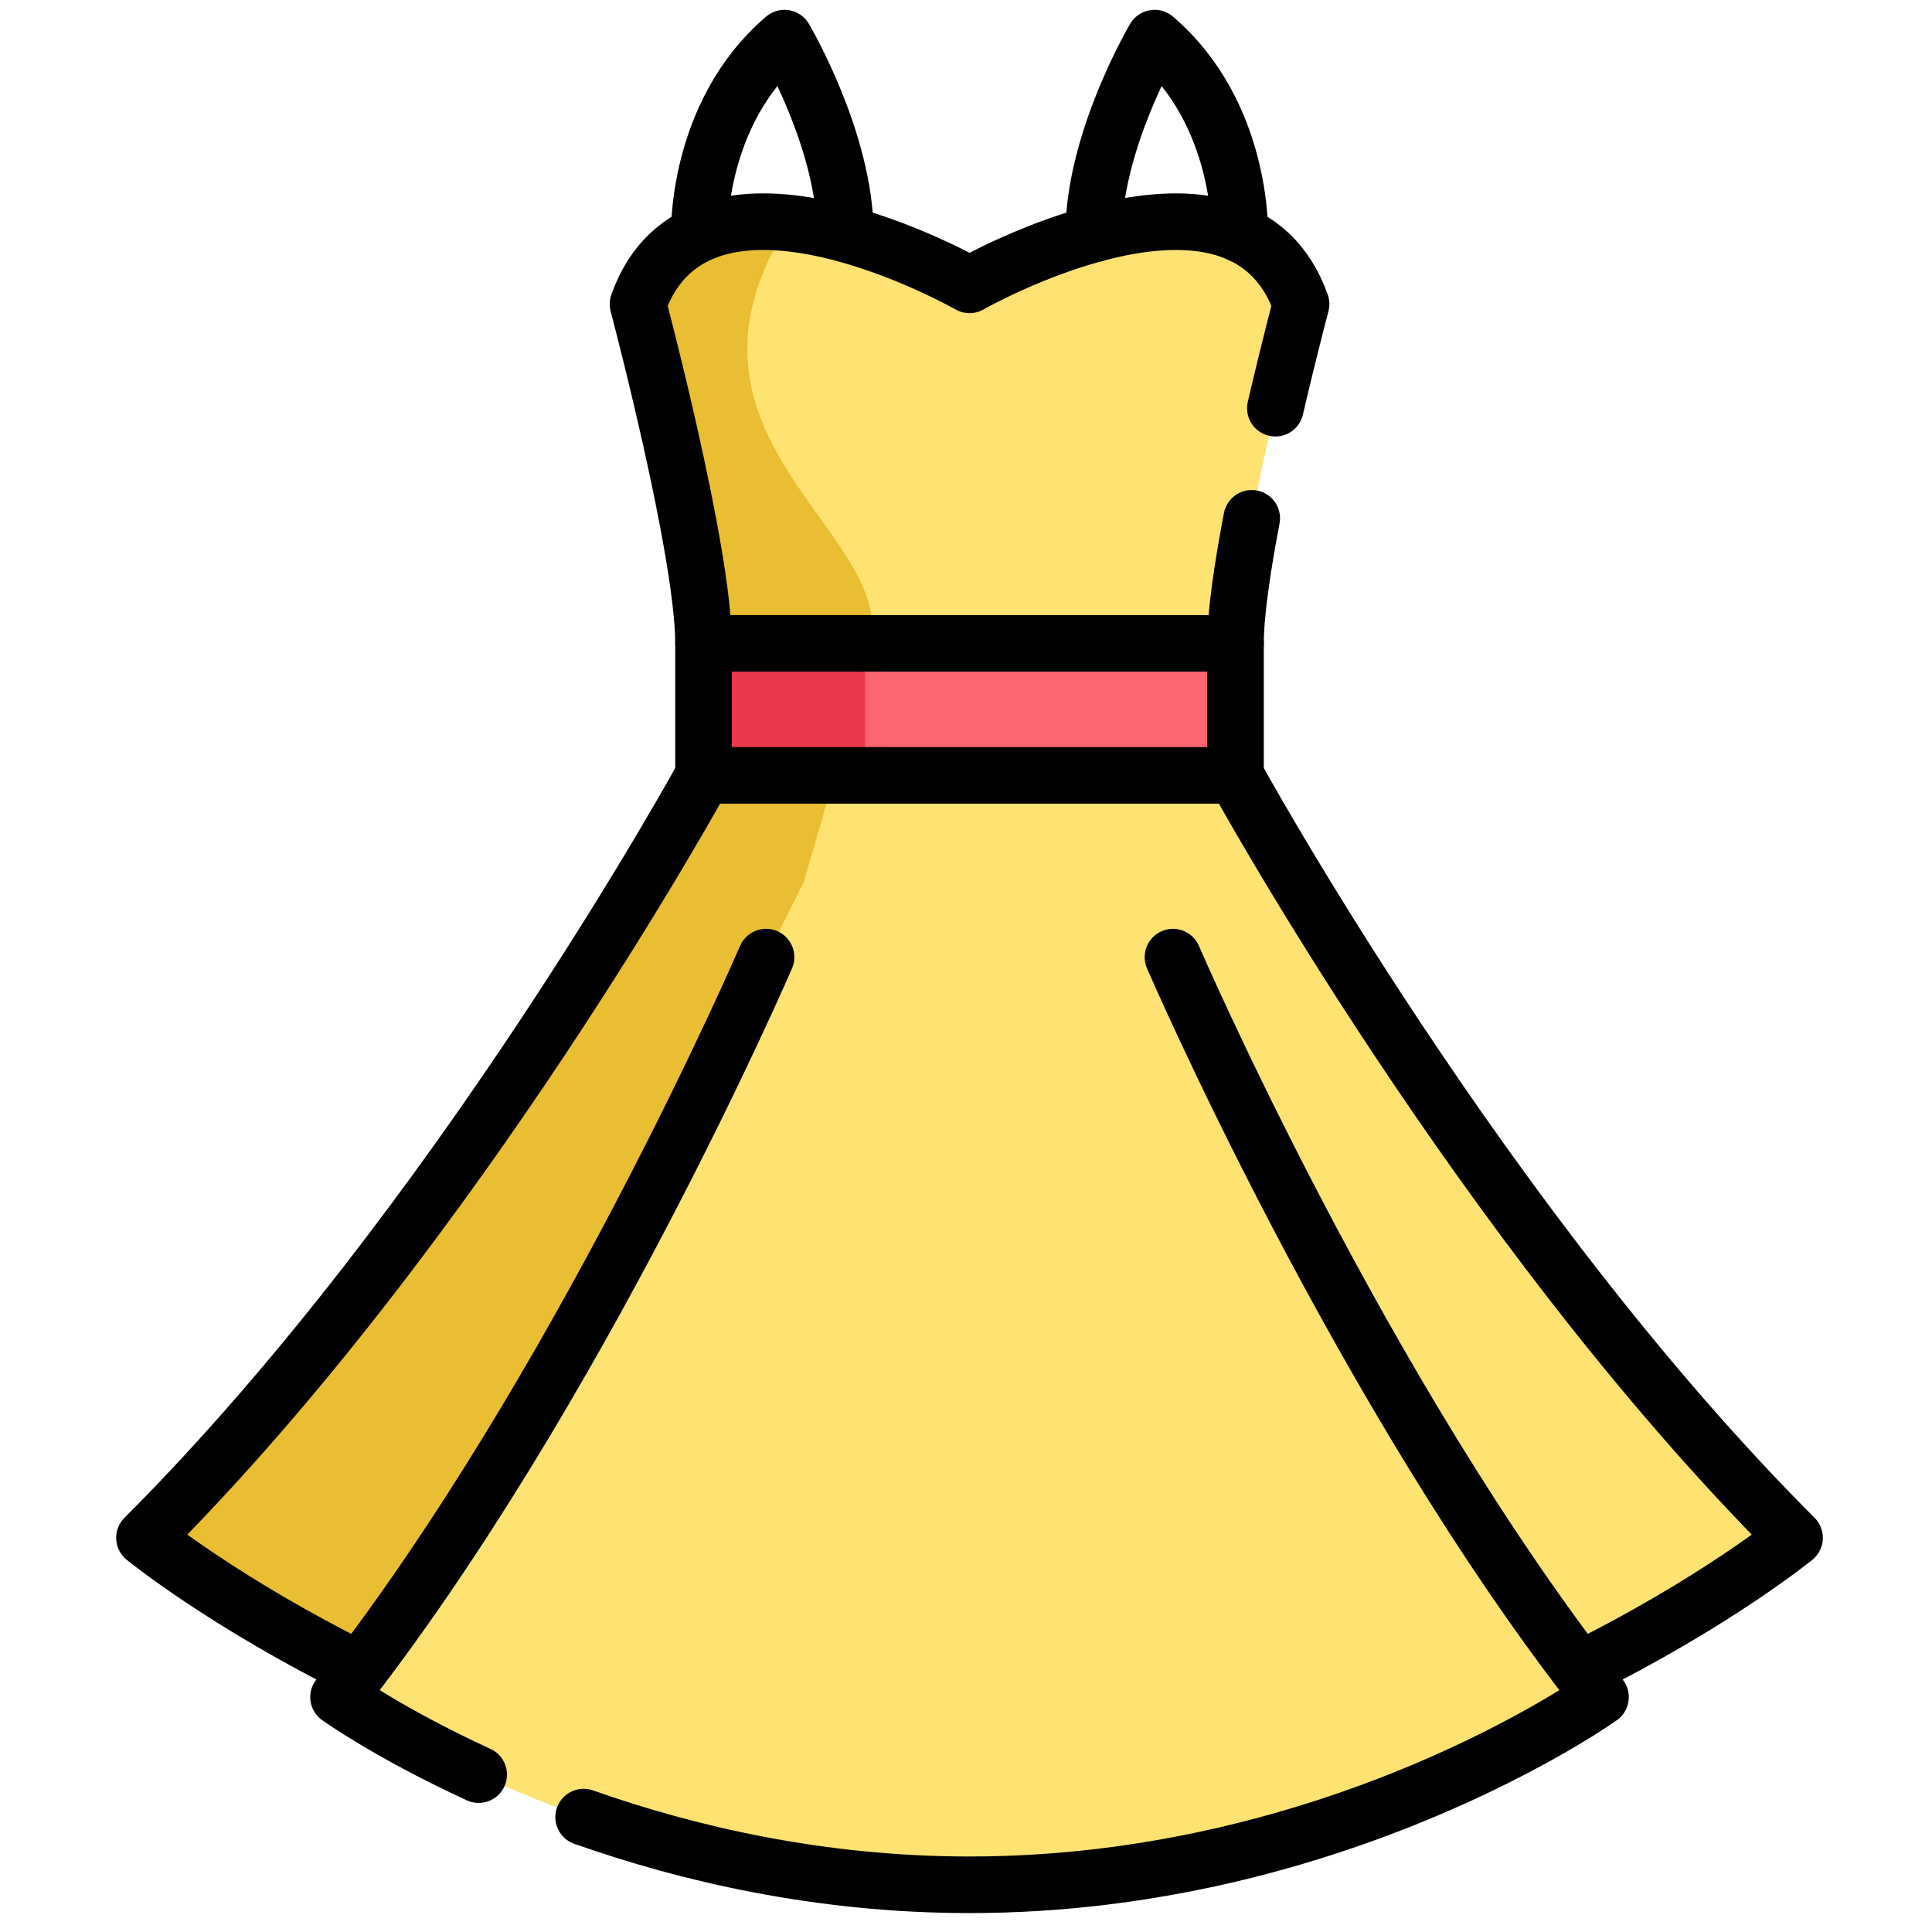
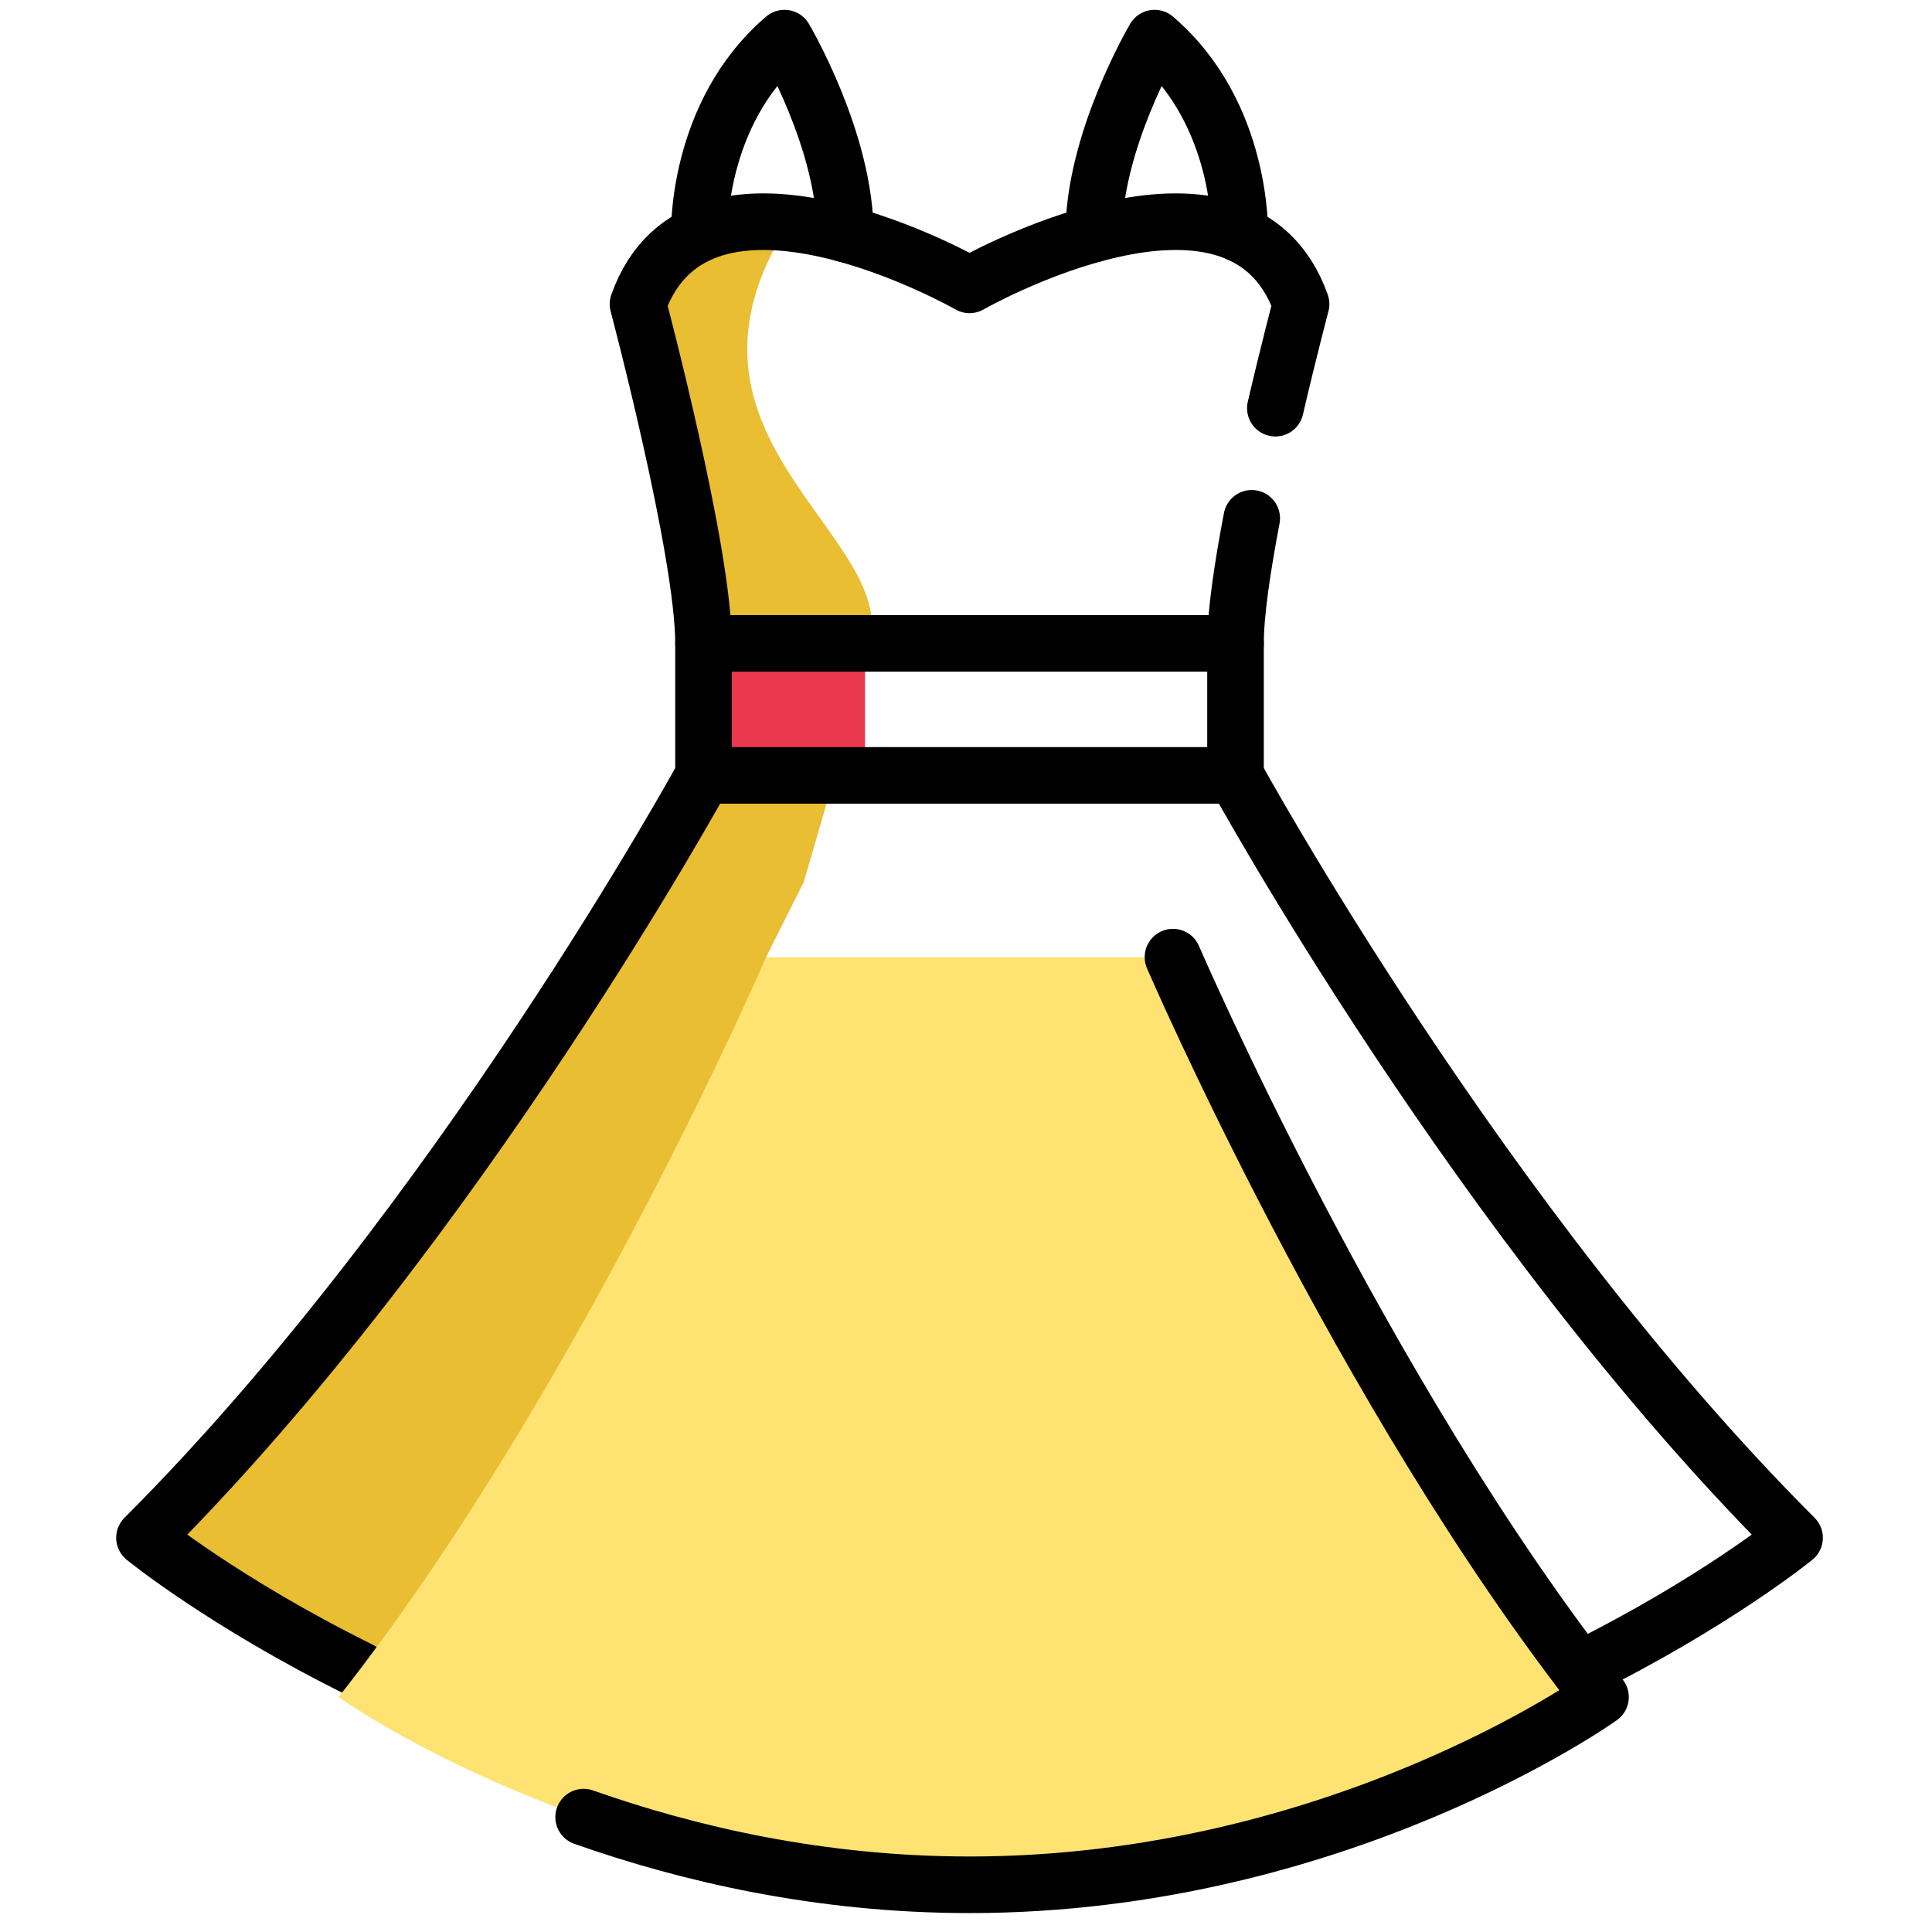
<svg xmlns="http://www.w3.org/2000/svg" version="1.1" id="svg7227" width="682.667" height="682.667" viewBox="0 0 682.667 682.667">
  <defs id="defs7231">
    <clipPath clipPathUnits="userSpaceOnUse" id="clipPath7241">
      <path d="M 0,512 H 512 V 0 H 0 Z" id="path7239" />
    </clipPath>
  </defs>
  <g id="g7233" transform="matrix(1.333,0,0,-1.333,0,682.667)">
    <g id="g7235">
      <g id="g7237" clip-path="url(#clipPath7241)">
        <g id="g7243" transform="translate(185.375,450.094)">
          <path d="m 0,0 c 0,0 -0.935,31.83 22.57,51.928 0,0 16.125,-27.22 16.125,-51.933" style="fill:none;stroke:#000000;stroke-width:15;stroke-linecap:round;stroke-linejoin:round;stroke-miterlimit:10;stroke-dasharray:none;stroke-opacity:1" id="path7245" />
        </g>
        <g id="g7247" transform="translate(475.697,104.497)">
-           <path d="M 0,0 C 0,0 -21.02,-17.16 -57.04,-34.99 H -380.36 C -416.38,-17.16 -437.4,0 -437.4,0 c 83.11,83.09 148.19,202.1 148.19,202.1 v 34.98 c 0,24.52 -17.37,89.94 -17.37,89.94 6.81,19.17 23.22,23.24 40.03,21.48 23.52,-2.47 47.85,-16.38 47.85,-16.38 0,0 71.54,40.88 87.89,-5.1 0,0 -17.38,-65.42 -17.38,-89.94 V 202.1 C -148.19,202.1 -83.11,83.09 0,0" style="fill:#fee372;fill-opacity:1;fill-rule:nonzero;stroke:none" id="path7249" />
-         </g>
+           </g>
        <g id="g7251" transform="translate(230.607,341.577)">
          <path d="m 0,0 c -4.88,-20.37 -17.59,-63.37 -17.59,-63.37 l -9.95,-19.79 -18.85,-188.91 h -88.88 c -36.02,17.83 -57.04,34.99 -57.04,34.99 83.11,83.09 148.19,202.1 148.19,202.1 V 0 c 0,24.52 -17.37,89.94 -17.37,89.94 6.81,19.17 23.22,23.24 40.03,21.48 l 0.04,-0.02 C -57.66,54.89 7.03,29.31 0,0" style="fill:#eabe32;fill-opacity:1;fill-rule:nonzero;stroke:none" id="path7253" />
        </g>
        <g id="g7255" transform="translate(327.512,306.596)">
-           <path d="M 0,0 H -141.027 V 34.983 H 0" style="fill:#fb6572;fill-opacity:1;fill-rule:nonzero;stroke:none" id="path7257" />
-         </g>
+           </g>
        <g id="g7259" transform="translate(229.306,306.596)">
          <path d="M 0,0 H -42.821 V 34.983 H 0" style="fill:#ea394e;fill-opacity:1;fill-rule:nonzero;stroke:none" id="path7261" />
        </g>
        <g id="g7263" transform="translate(331.807,374.737)">
          <path d="m 0,0 c -2.47,-12.94 -4.3,-25.2 -4.3,-33.16 v -34.98 c 0,0 65.08,-119.01 148.19,-202.1 0,0 -21.02,-17.16 -57.04,-34.99" style="fill:none;stroke:#000000;stroke-width:15;stroke-linecap:round;stroke-linejoin:round;stroke-miterlimit:10;stroke-dasharray:none;stroke-opacity:1" id="path7265" />
        </g>
        <g id="g7267" transform="translate(95.337,69.507)">
          <path d="m 0,0 c -36.02,17.83 -57.04,34.99 -57.04,34.99 83.11,83.09 148.19,202.1 148.19,202.1 v 34.98 c 0,24.52 -17.37,89.94 -17.37,89.94 16.35,45.98 87.88,5.1 87.88,5.1 0,0 71.54,40.88 87.89,-5.1 0,0 -3.18,-11.97 -6.82,-27.59" style="fill:none;stroke:#000000;stroke-width:15;stroke-linecap:round;stroke-linejoin:round;stroke-miterlimit:10;stroke-dasharray:none;stroke-opacity:1" id="path7269" />
        </g>
        <g id="g7271" transform="translate(203.069,258.413)">
          <path d="m 0,0 c 0,0 -49.773,-115.497 -113.328,-196.145 0,0 69.561,-49.752 167.257,-49.752 97.696,0 167.257,49.752 167.257,49.752 C 157.63,-115.497 107.857,0 107.857,0" style="fill:#fee372;fill-opacity:1;fill-rule:nonzero;stroke:none" id="path7273" />
        </g>
        <g id="g7275" transform="translate(310.927,258.416)">
          <path d="m 0,0 c 0,0 49.77,-115.5 113.33,-196.15 0,0 -69.56,-49.75 -167.26,-49.75 -39.66,0 -74.68,8.2 -102.29,17.94" style="fill:none;stroke:#000000;stroke-width:15;stroke-linecap:round;stroke-linejoin:round;stroke-miterlimit:10;stroke-dasharray:none;stroke-opacity:1" id="path7277" />
        </g>
        <g id="g7279" transform="translate(126.887,41.717)">
-           <path d="M 0,0 C -23.58,10.84 -37.15,20.55 -37.15,20.55 26.41,101.2 76.18,216.7 76.18,216.7" style="fill:none;stroke:#000000;stroke-width:15;stroke-linecap:round;stroke-linejoin:round;stroke-miterlimit:10;stroke-dasharray:none;stroke-opacity:1" id="path7281" />
-         </g>
+           </g>
        <g id="g7283" transform="translate(328.622,450.094)">
          <path d="m 0,0 c 0,0 0.934,31.83 -22.57,51.928 0,0 -16.125,-27.22 -16.125,-51.933" style="fill:none;stroke:#000000;stroke-width:15;stroke-linecap:round;stroke-linejoin:round;stroke-miterlimit:10;stroke-dasharray:none;stroke-opacity:1" id="path7285" />
        </g>
        <g id="g7287" transform="translate(186.485,341.579)">
          <path d="M 0,0 H 141.027" style="fill:none;stroke:#000000;stroke-width:15;stroke-linecap:round;stroke-linejoin:round;stroke-miterlimit:10;stroke-dasharray:none;stroke-opacity:1" id="path7289" />
        </g>
        <g id="g7291" transform="translate(186.485,306.596)">
          <path d="M 0,0 H 141.027" style="fill:none;stroke:#000000;stroke-width:15;stroke-linecap:round;stroke-linejoin:round;stroke-miterlimit:10;stroke-dasharray:none;stroke-opacity:1" id="path7293" />
        </g>
      </g>
    </g>
  </g>
</svg>